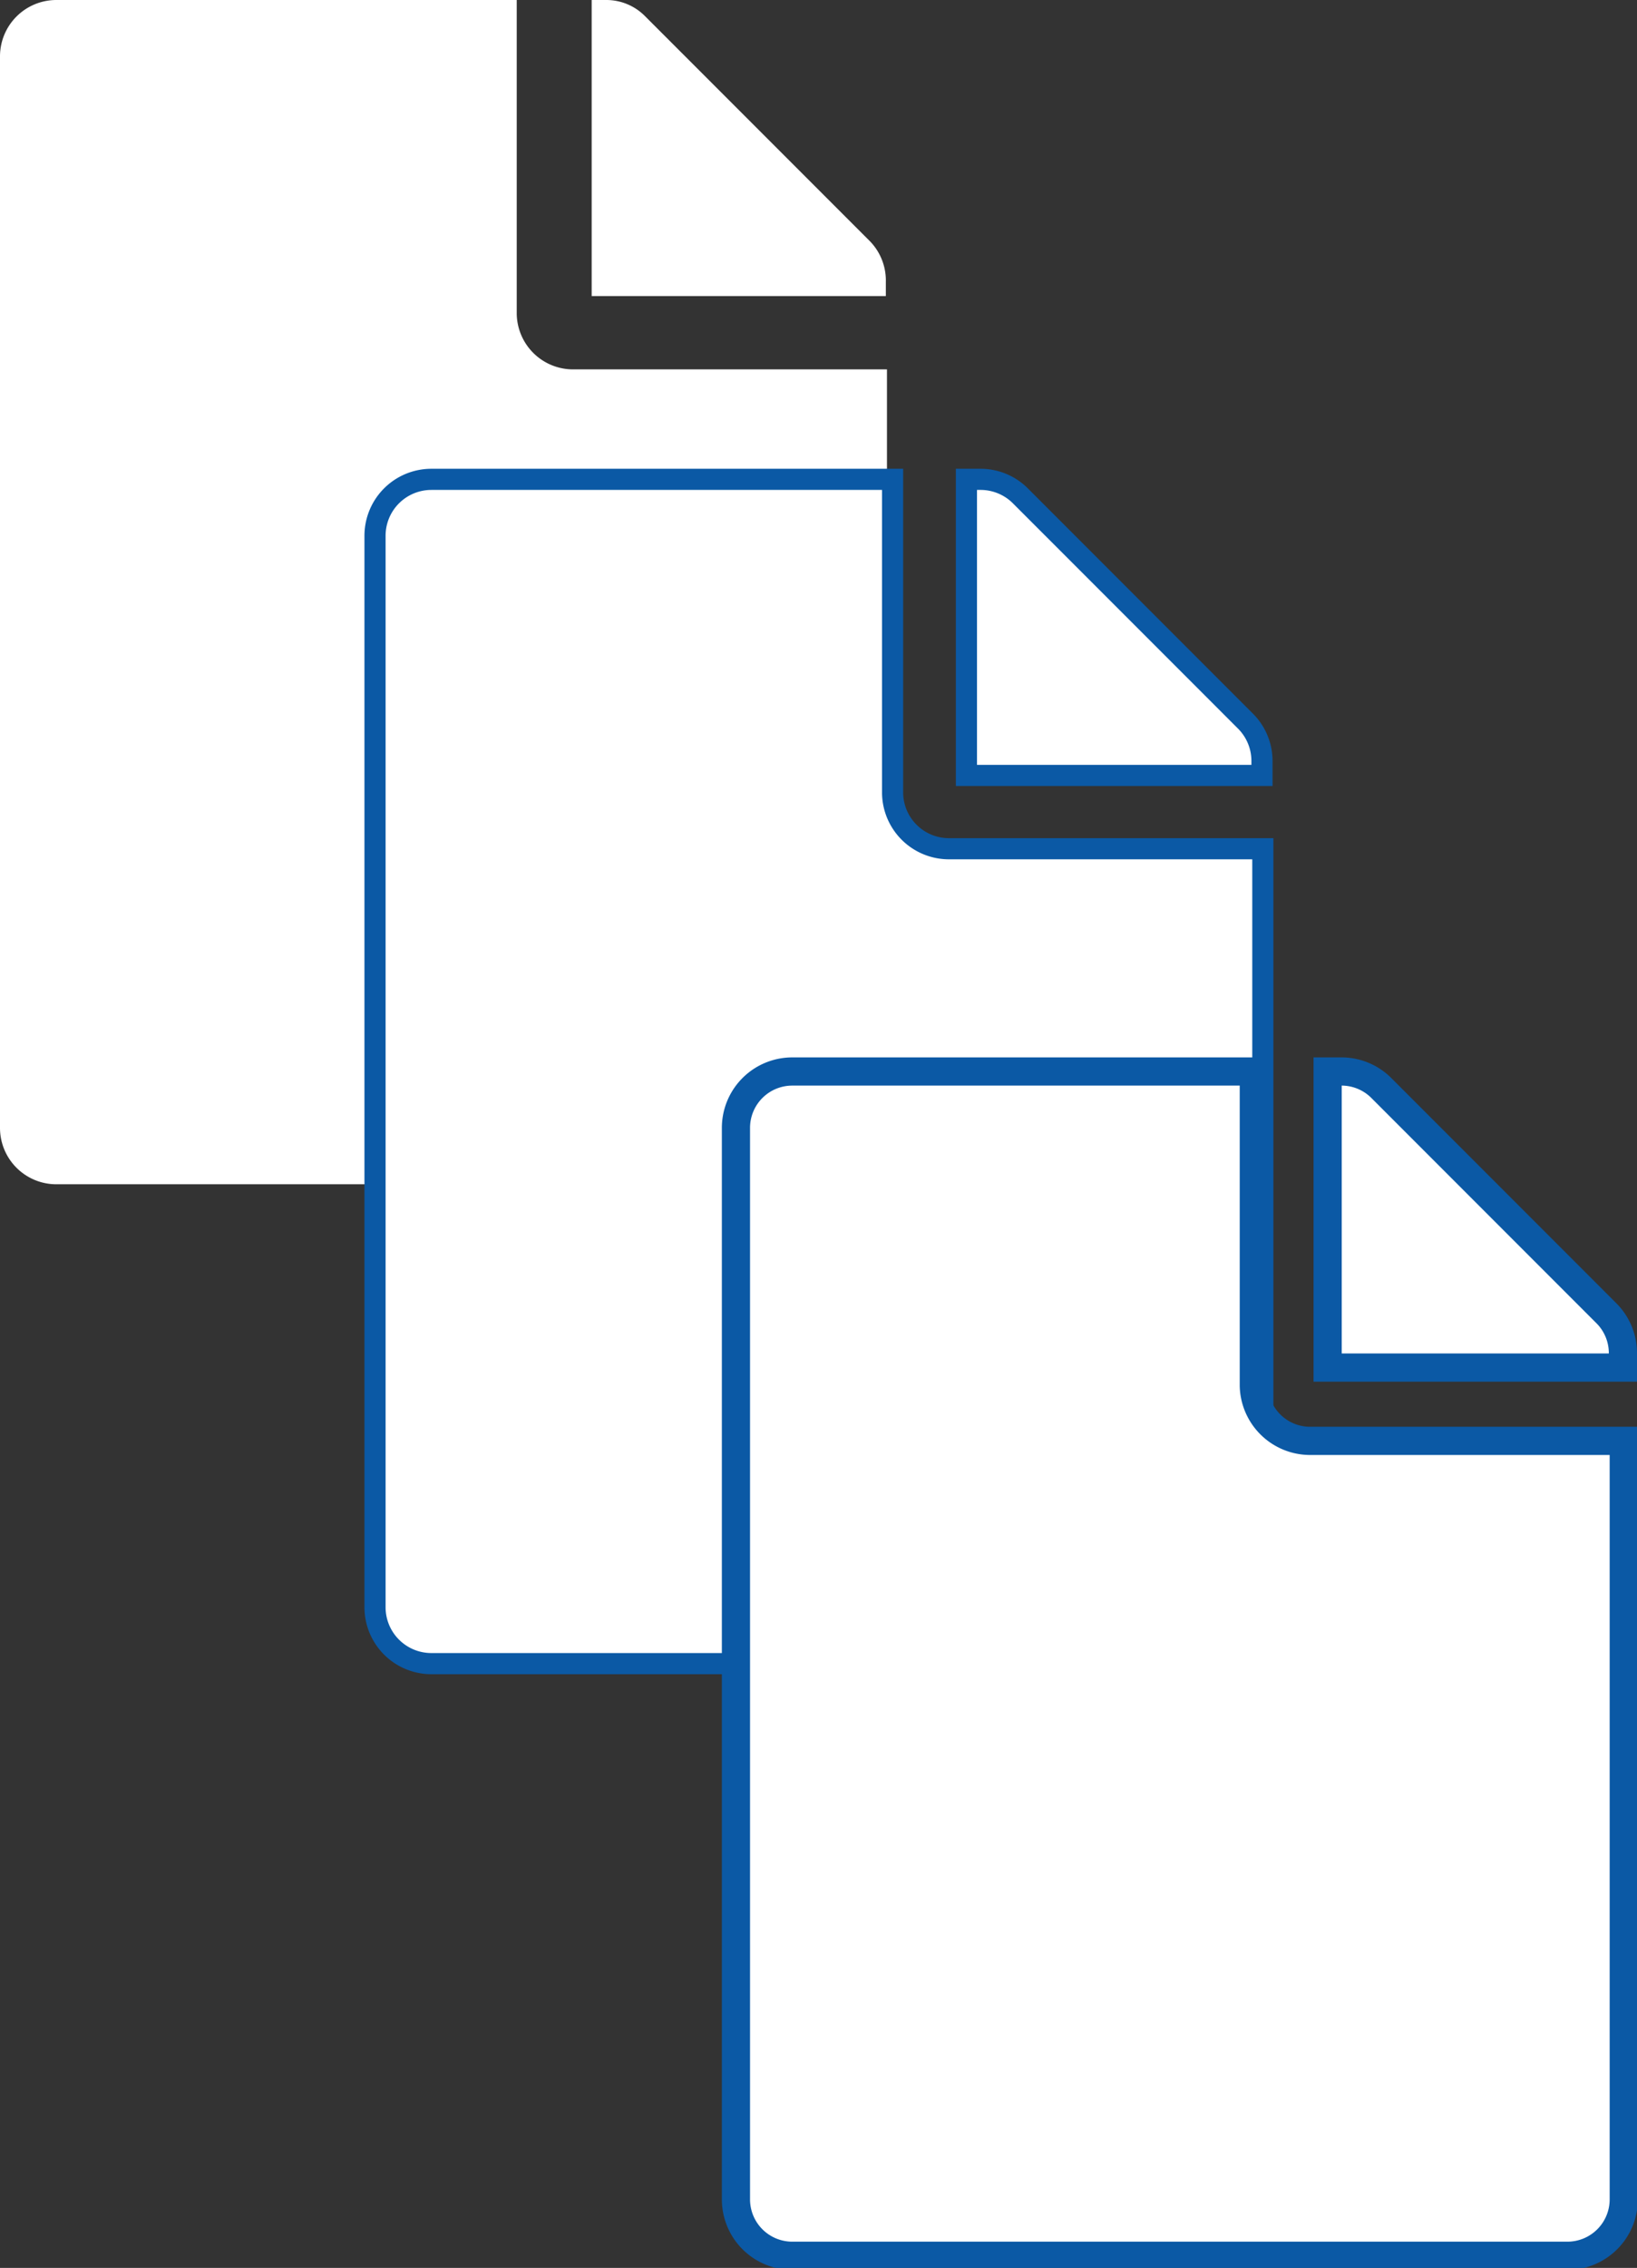
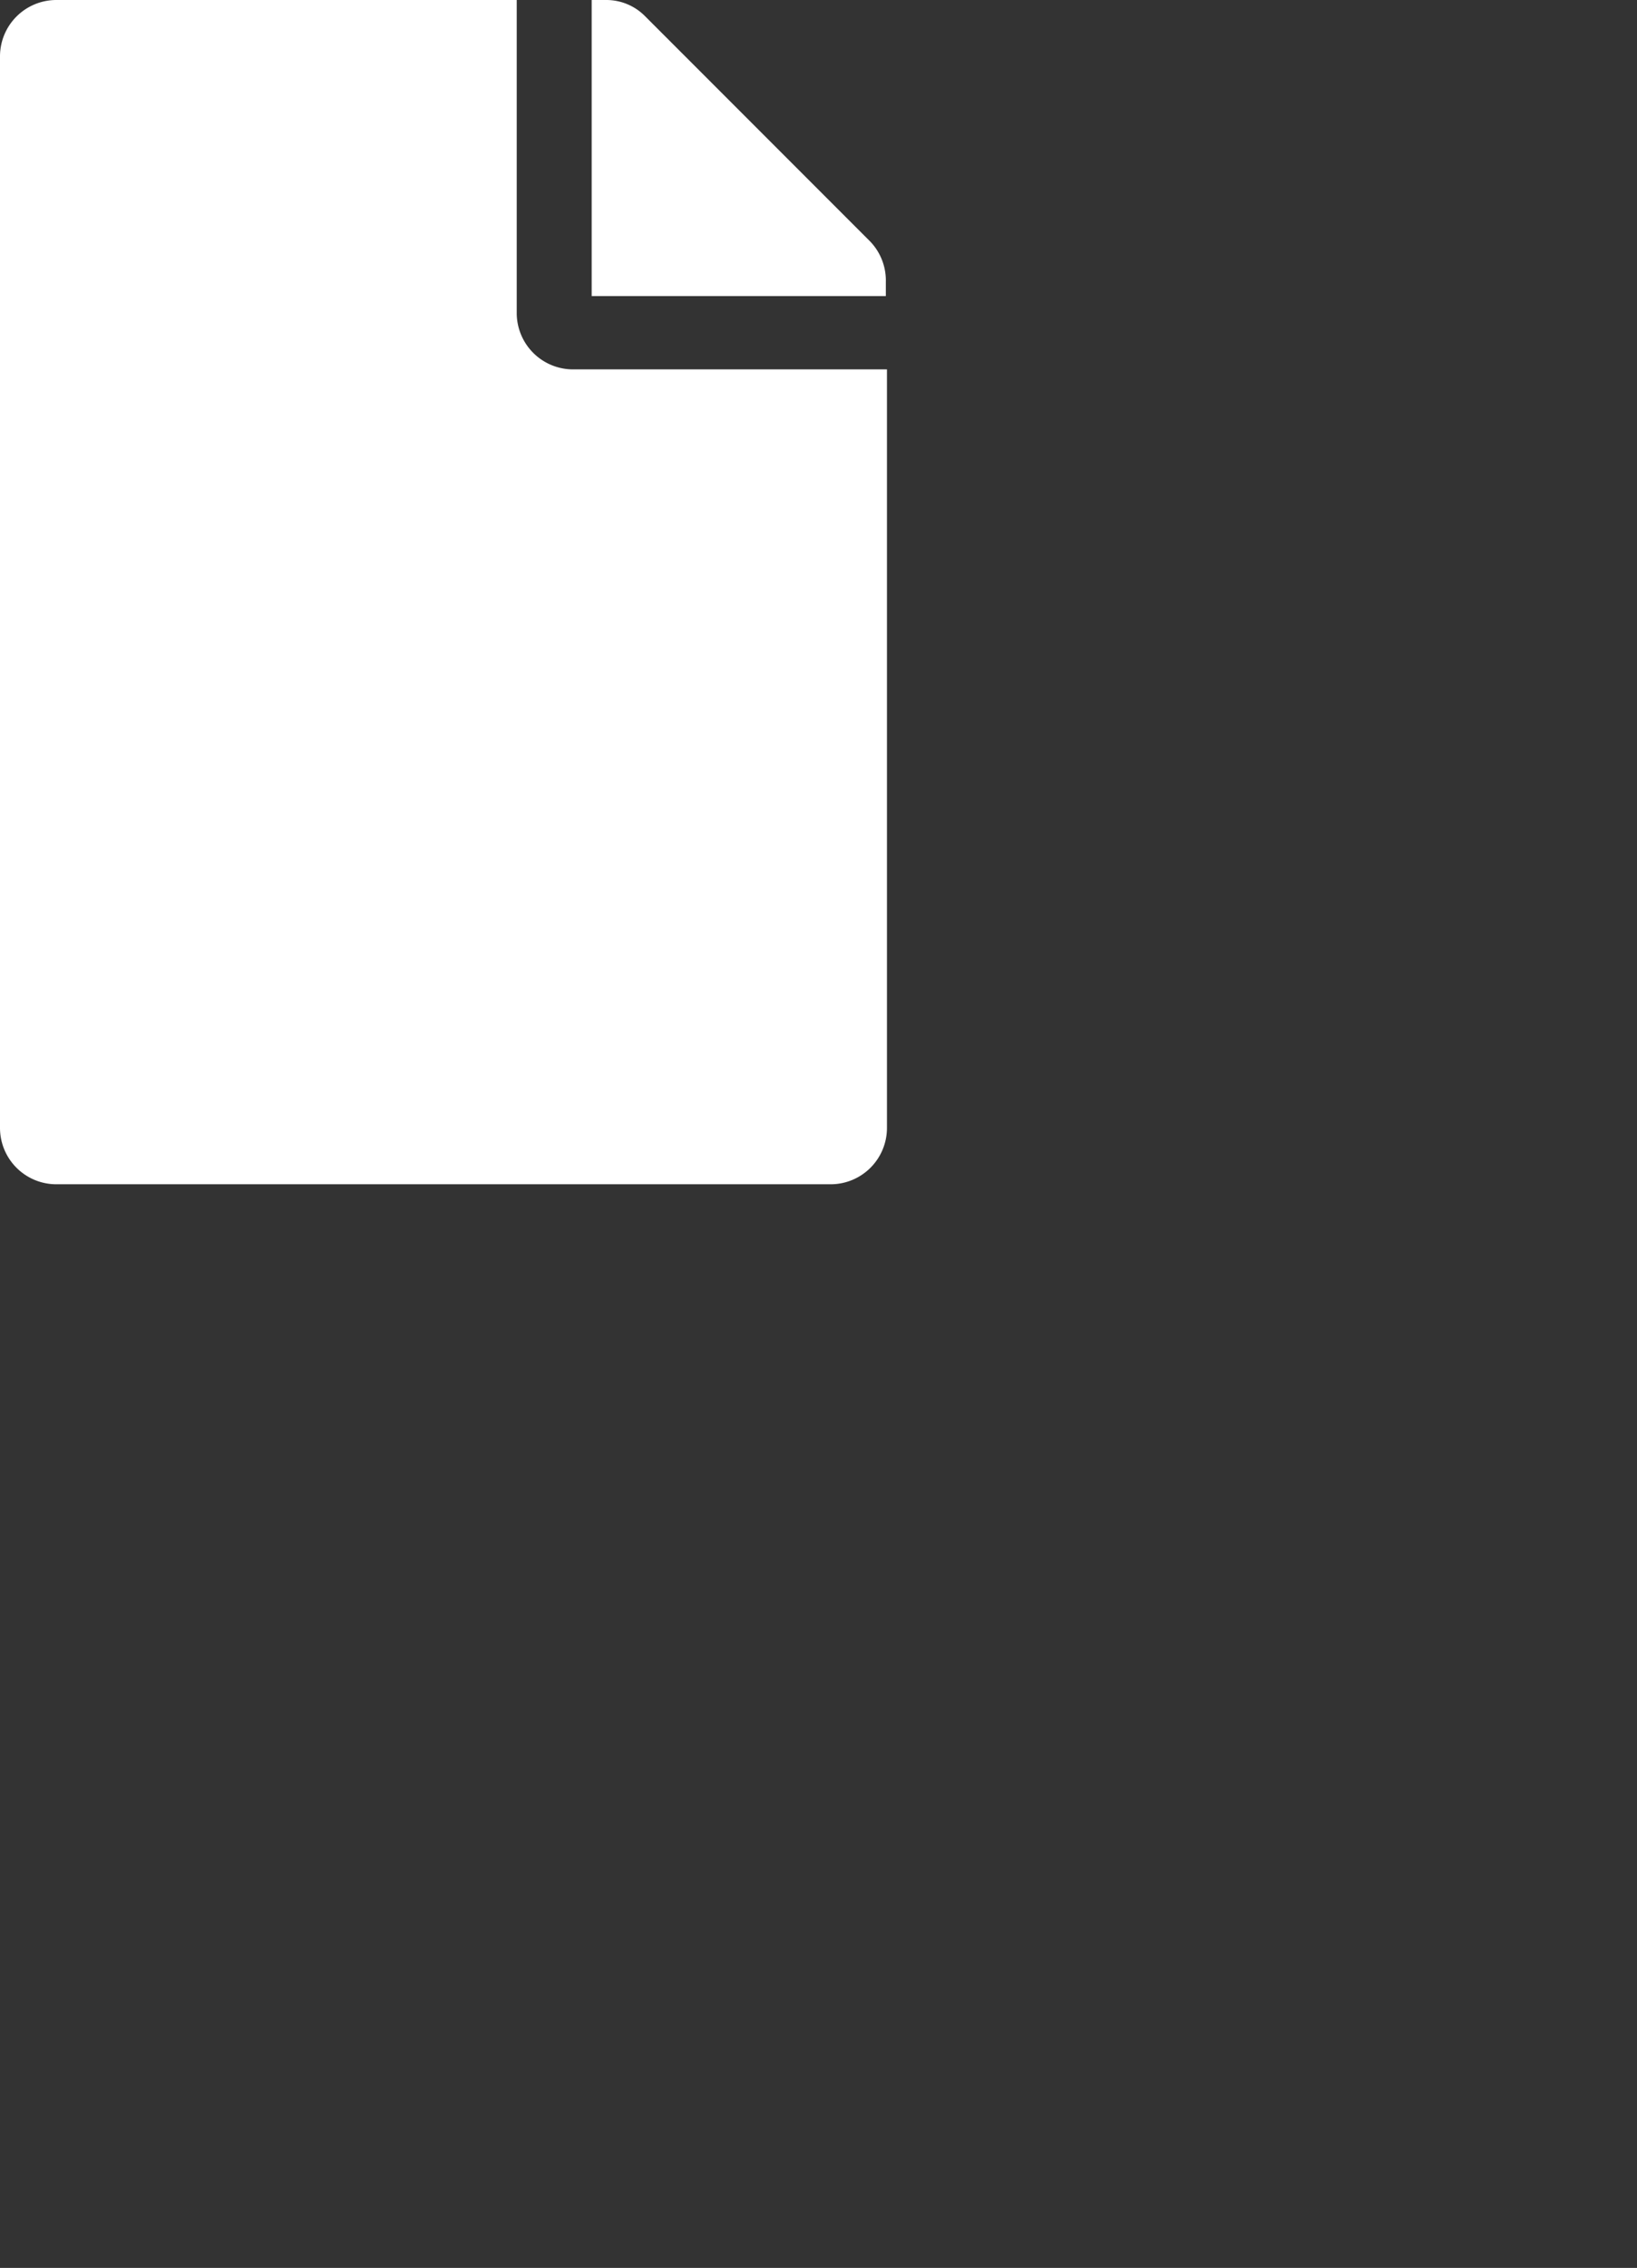
<svg xmlns="http://www.w3.org/2000/svg" viewBox="0 0 58.1 80.43">
  <rect x="0" y="0" width="58.1" height="80.43" fill="#333333" stroke="none" />
  <defs>
    <style>.cls-1,.cls-2,.cls-3{fill:#fff;}.cls-2,.cls-3{stroke:#0b59a5;}.cls-2{stroke-width:0.75px;}</style>
  </defs>
  <title>file_processing</title>
  <g id="Layer_2" data-name="Layer 2">
    <g id="Layer_1-2" data-name="Layer 1">
      <path class="cls-1" d="M18.34,11.14V0H2A2,2,0,0,0,0,2V40a2,2,0,0,0,2,2H29.48a2,2,0,0,0,2-2V13.1H20.31A2,2,0,0,1,18.34,11.14ZM31.44,10v.5H21V0h.5a1.93,1.93,0,0,1,1.39.57l8,8A2,2,0,0,1,31.44,10Z" />
-       <path class="cls-2" d="M31.68,28.14V17H15.31a2,2,0,0,0-2,2V57a2,2,0,0,0,2,2H42.82a2,2,0,0,0,2-2V30.1H33.65A2,2,0,0,1,31.68,28.14ZM44.79,27v.5H34.3V17h.5a2,2,0,0,1,1.4.57l8,8A2,2,0,0,1,44.79,27Z" />
-       <path class="cls-3" d="M44.5,49.14V38H28.12a2,2,0,0,0-2,2V78a2,2,0,0,0,2,2H55.63a2,2,0,0,0,2-2V51.1H46.46A2,2,0,0,1,44.5,49.14ZM57.6,48v.5H47.12V38h.5a2,2,0,0,1,1.39.57l8,8A2,2,0,0,1,57.6,48Z" />
    </g>
  </g>
</svg>